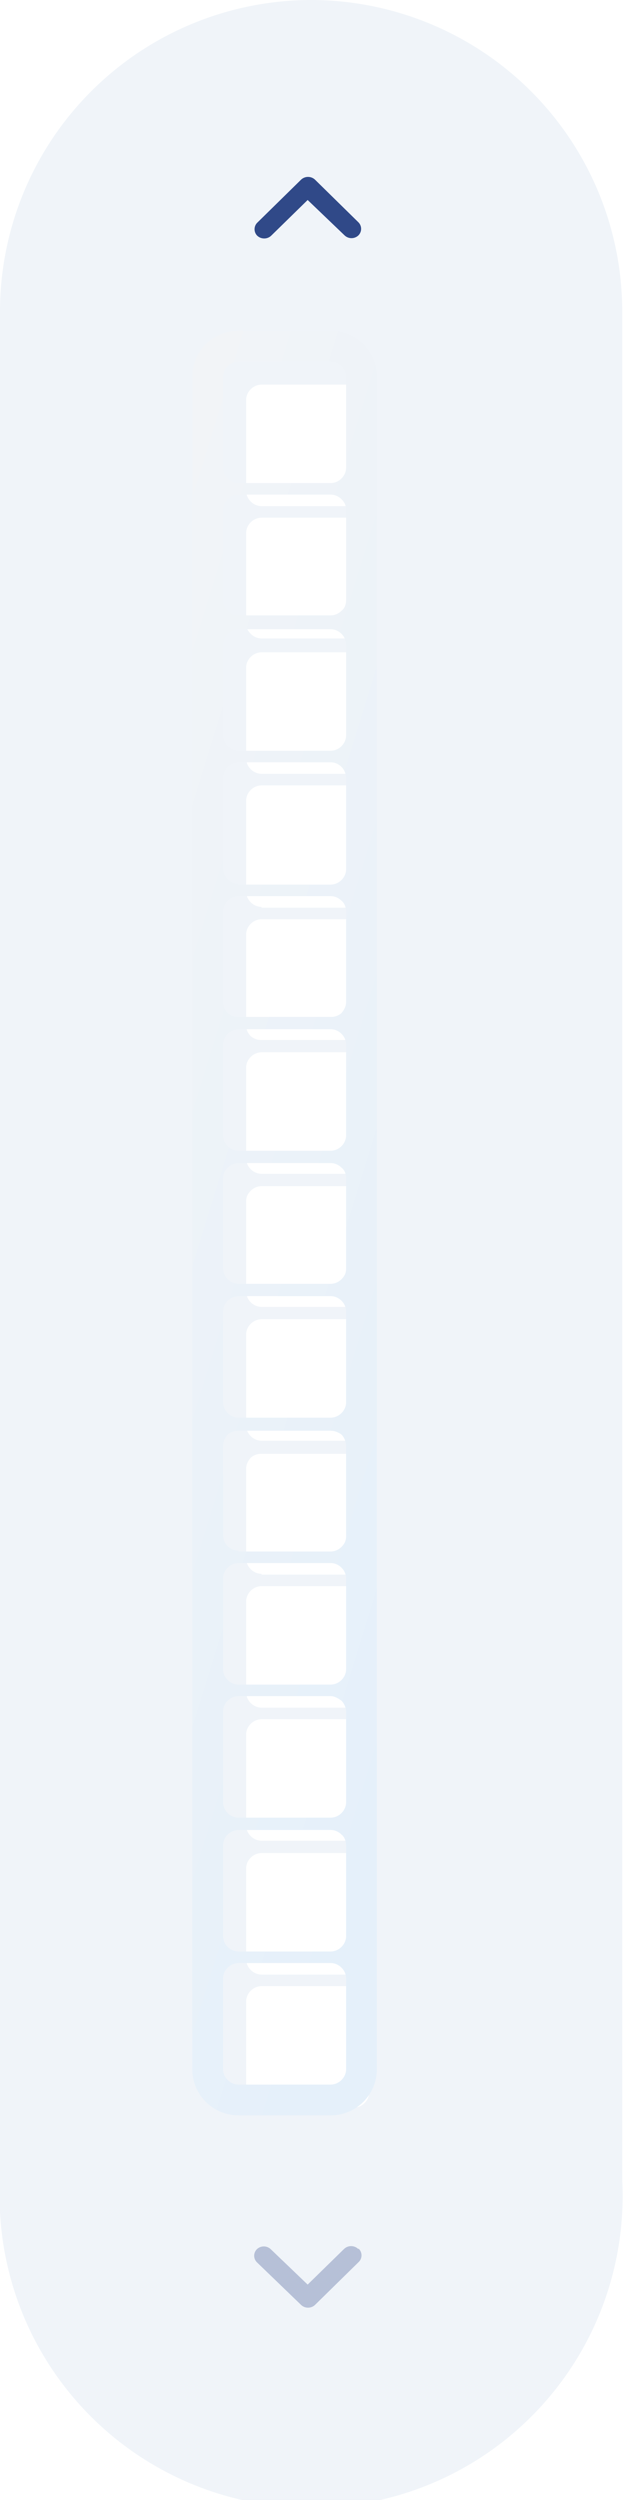
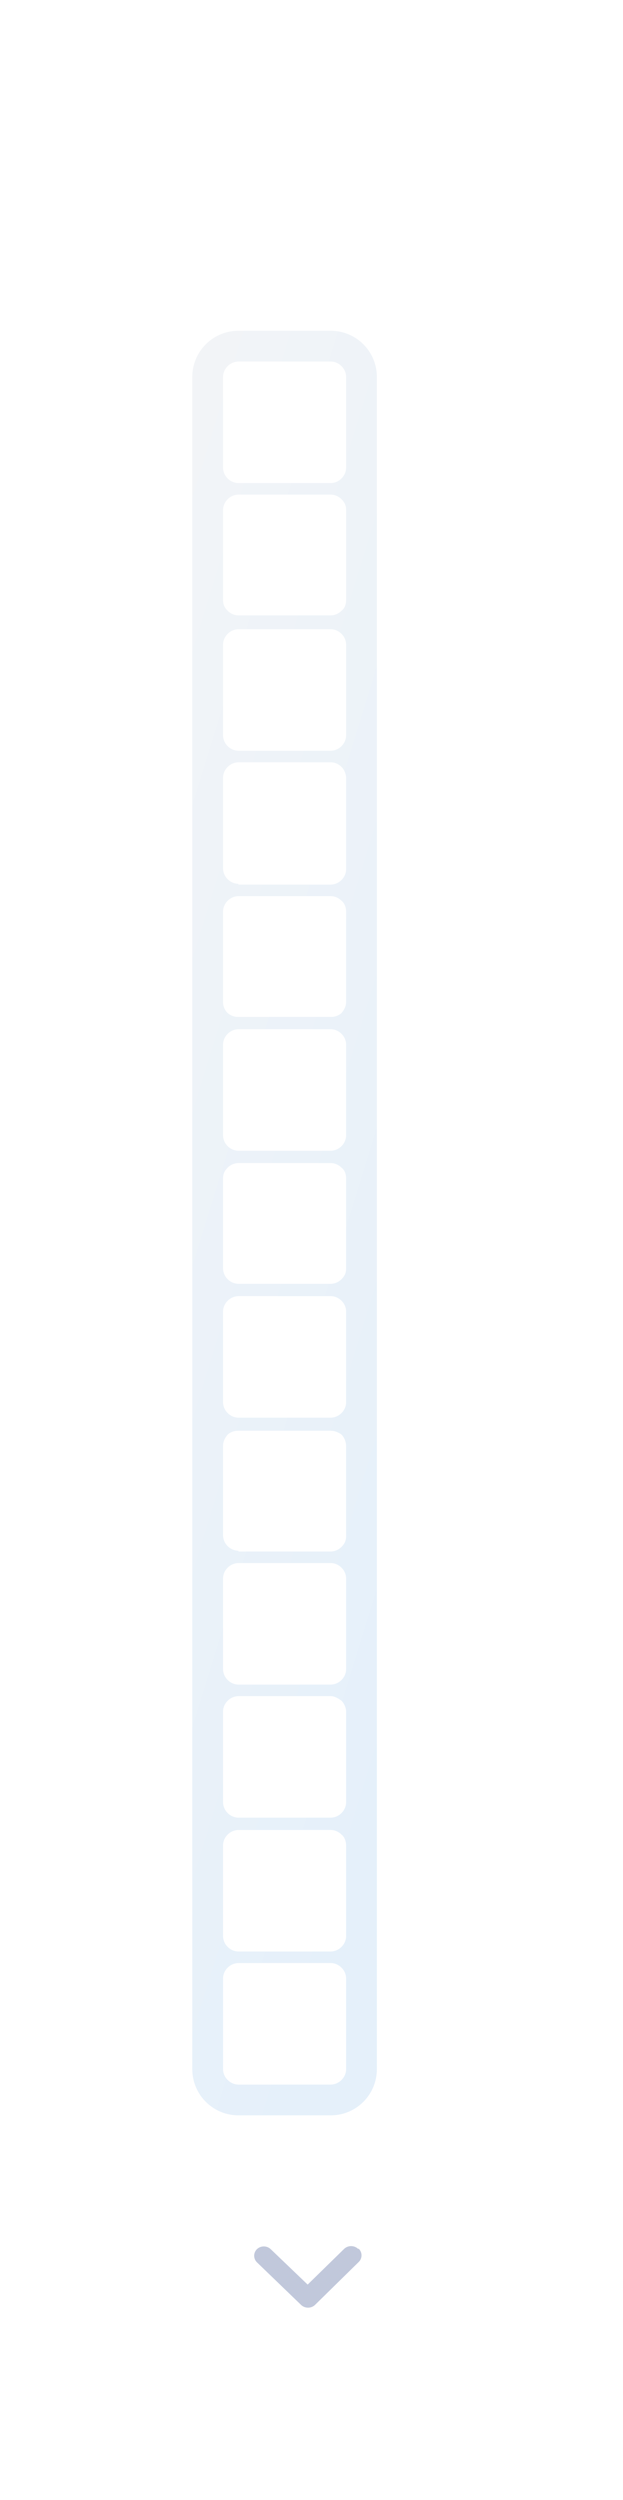
<svg xmlns="http://www.w3.org/2000/svg" width="81" height="325" viewBox="0 0 81 325" fill="none">
  <g clip-path="url(#clip0)">
-     <path fill-rule="evenodd" clip-rule="evenodd" d="M40.5 0C51.224 0.026 61.5 4.305 69.073 11.898C76.647 19.49 80.9 29.776 80.9 40.5V283.5C81.173 288.981 80.328 294.461 78.419 299.605C76.509 304.75 73.573 309.454 69.79 313.429C66.008 317.405 61.456 320.571 56.412 322.734C51.369 324.896 45.938 326.012 40.45 326.012C34.962 326.012 29.531 324.896 24.488 322.734C19.444 320.571 14.892 317.405 11.11 313.429C7.327 309.454 4.391 304.75 2.481 299.605C0.572 294.461 -0.273 288.981 -7.56234e-07 283.5V40.5C-7.56234e-07 29.759 4.267 19.457 11.862 11.862C19.457 4.267 29.759 0 40.5 0V0ZM34 65.8C33.472 65.793 32.969 65.577 32.6 65.2C32.223 64.831 32.008 64.328 32 63.8V52C32 51.5 32.2 51 32.6 50.6C32.969 50.223 33.472 50.008 34 50H46C46.5 50 47 50.2 47.4 50.6C47.8 51 48 51.5 48 52V63.8C48 64.3 47.8 64.8 47.4 65.2C47.031 65.577 46.528 65.793 46 65.8H34ZM32.6 82.4C33 82.8 33.5 83 34 83H46C46.5 83 47 82.8 47.4 82.4C47.8 82.1 48 81.6 48 81V69.3C48 68.7 47.8 68.3 47.4 67.9C47.031 67.523 46.528 67.308 46 67.3H34C33.472 67.308 32.969 67.523 32.6 67.9C32.223 68.269 32.008 68.772 32 69.3V81C32 81.6 32.2 82 32.6 82.4ZM34 274C33.472 273.992 32.969 273.777 32.6 273.4C32.223 273.031 32.008 272.528 32 272V260.2C32 259.7 32.2 259.2 32.6 258.8C32.969 258.423 33.472 258.208 34 258.2H46C46.5 258.2 47 258.4 47.4 258.8C47.8 259.2 48 259.7 48 260.2V272C48 272.5 47.8 273 47.4 273.4C47.031 273.777 46.528 273.992 46 274H34ZM34 256.7C33.472 256.692 32.969 256.477 32.6 256.1C32.223 255.731 32.008 255.228 32 254.7V242.9C32 242.4 32.2 241.9 32.6 241.5C32.969 241.123 33.472 240.908 34 240.9H46C46.5 240.9 47 241.1 47.4 241.5C47.8 241.8 48 242.4 48 242.9V254.7C48 255.2 47.8 255.7 47.4 256.1C47.031 256.477 46.528 256.692 46 256.7H34ZM34 239.3C33.472 239.292 32.969 239.077 32.6 238.7C32.223 238.331 32.008 237.828 32 237.3V225.5C32 225 32.2 224.5 32.6 224.1C32.969 223.723 33.472 223.508 34 223.5H46C46.5 223.5 47 223.8 47.4 224.1C47.8 224.5 48 225.1 48 225.5V237.3C48 237.8 47.8 238.3 47.4 238.7C47.031 239.077 46.528 239.292 46 239.3H34ZM34 222C33.472 221.992 32.969 221.777 32.6 221.4C32.223 221.031 32.008 220.528 32 220V208.2C32 207.7 32.2 207.2 32.6 206.8C32.969 206.423 33.472 206.208 34 206.2H46C46.5 206.2 47 206.4 47.4 206.8C47.8 207.2 48 207.7 48 208.2V220C48 220.5 47.8 221 47.4 221.4C47.031 221.777 46.528 221.992 46 222H34V222ZM34 204.6C33.472 204.592 32.969 204.377 32.6 204C32.223 203.631 32.008 203.128 32 202.6V191C32 190.4 32.2 190 32.6 189.5C32.985 189.16 33.486 188.981 34 189H46C46.5 189 47 189.2 47.4 189.5C47.8 189.9 48 190.5 48 191V202.7C48 203.3 47.8 203.7 47.4 204.1C47.031 204.477 46.528 204.692 46 204.7H34V204.6ZM34 187.3C33.472 187.292 32.969 187.077 32.6 186.7C32.223 186.331 32.008 185.828 32 185.3V173.5C32 173 32.2 172.5 32.6 172.1C32.969 171.723 33.472 171.508 34 171.5H46C46.5 171.5 47 171.7 47.4 172.1C47.8 172.5 48 173 48 173.5V185.3C48 185.8 47.8 186.3 47.4 186.7C47.031 187.077 46.528 187.292 46 187.3H34ZM34 169.9C33.472 169.892 32.969 169.677 32.6 169.3C32.223 168.931 32.008 168.428 32 167.9V156.2C32 155.6 32.2 155.2 32.6 154.8C32.969 154.423 33.472 154.208 34 154.2H46C46.5 154.2 47 154.4 47.4 154.8C47.8 155.1 48 155.6 48 156.2V167.9C48 168.5 47.8 168.9 47.4 169.3C47.031 169.677 46.528 169.892 46 169.9H34ZM34 152.6C33.472 152.592 32.969 152.377 32.6 152C32.223 151.631 32.008 151.128 32 150.6V138.8C32 138.3 32.2 137.8 32.6 137.4C32.969 137.023 33.472 136.808 34 136.8H46C46.5 136.8 47 137 47.4 137.4C47.8 137.8 48 138.3 48 138.8V150.6C48 151.1 47.8 151.6 47.4 152C47.031 152.377 46.528 152.592 46 152.6H34ZM34 135.2C33.486 135.219 32.985 135.04 32.6 134.7C32.401 134.505 32.245 134.272 32.142 134.013C32.038 133.755 31.99 133.478 32 133.2V121.5C32 121 32.2 120.5 32.6 120.1C32.969 119.723 33.472 119.508 34 119.5H46C46.5 119.5 47 119.7 47.4 120.1C47.8 120.4 48 121 48 121.5V133.2C48 133.8 47.8 134.2 47.4 134.7C47.015 135.04 46.514 135.219 46 135.2H34ZM34 117.9C33.472 117.892 32.969 117.677 32.6 117.3C32.223 116.931 32.008 116.428 32 115.9V104.1C32 103.6 32.2 103.1 32.6 102.7C32.969 102.323 33.472 102.108 34 102.1H46C46.5 102.1 47 102.3 47.4 102.7C47.8 103.1 48 103.7 48 104.1V116C48 116.5 47.8 117 47.4 117.4C47.031 117.777 46.528 117.992 46 118H34V117.9ZM34 100.6C33.472 100.592 32.969 100.377 32.6 100C32.223 99.631 32.008 99.127 32 98.6V86.8C32 86.3 32.2 85.8 32.6 85.4C32.969 85.023 33.472 84.808 34 84.8H46C46.5 84.8 47 85 47.4 85.4C47.8 85.8 48 86.3 48 86.8V98.6C48 99.1 47.8 99.6 47.4 100C47.031 100.377 46.528 100.592 46 100.6H34V100.6Z" fill="#F0F4F9" />
    <g filter="url(#filter0_dd)">
      <path fill-rule="evenodd" clip-rule="evenodd" d="M34.1 46H45.9C46.696 45.987 47.487 46.132 48.227 46.428C48.966 46.723 49.64 47.163 50.207 47.722C50.775 48.28 51.226 48.946 51.534 49.681C51.842 50.415 52 51.204 52 52V272C52 272.796 51.842 273.585 51.534 274.319C51.226 275.054 50.775 275.72 50.207 276.278C49.64 276.837 48.966 277.277 48.227 277.572C47.487 277.868 46.696 278.013 45.9 278H34.1C33.304 278.013 32.513 277.868 31.773 277.572C31.034 277.277 30.36 276.837 29.793 276.278C29.225 275.72 28.774 275.054 28.466 274.319C28.158 273.585 28 272.796 28 272V52C28 51.204 28.158 50.415 28.466 49.681C28.774 48.946 29.225 48.28 29.793 47.722C30.36 47.163 31.034 46.723 31.773 46.428C32.513 46.132 33.304 45.987 34.1 46V46ZM34.1 65.8C33.822 65.81 33.545 65.761 33.287 65.658C33.028 65.555 32.794 65.399 32.6 65.2C32.223 64.831 32.008 64.328 32 63.8V52C32 51.5 32.2 51 32.6 50.6C32.969 50.223 33.472 50.008 34 50H46C46.5 50 47 50.2 47.4 50.6C47.8 51 48 51.5 48 52V63.8C48 64.3 47.8 64.8 47.4 65.2C47.031 65.577 46.528 65.793 46 65.8H34H34.1ZM32.6 82.4C33 82.8 33.5 83 34 83H46C46.5 83 47 82.8 47.4 82.4C47.8 82.1 48 81.6 48 81V69.3C48 68.7 47.8 68.3 47.4 67.9C47.031 67.523 46.528 67.308 46 67.3H34C33.472 67.308 32.969 67.523 32.6 67.9C32.223 68.269 32.008 68.772 32 69.3V81C32 81.6 32.2 82 32.6 82.4ZM34 274C33.472 273.993 32.969 273.777 32.6 273.4C32.223 273.031 32.008 272.528 32 272V260.2C32 259.7 32.2 259.2 32.6 258.8C32.969 258.423 33.472 258.208 34 258.2H46C46.5 258.2 47 258.4 47.4 258.8C47.8 259.2 48 259.7 48 260.2V272C48 272.5 47.8 273 47.4 273.4C47.031 273.777 46.528 273.993 46 274H34ZM34 256.7C33.472 256.693 32.969 256.477 32.6 256.1C32.223 255.731 32.008 255.228 32 254.7V242.9C32 242.4 32.2 241.9 32.6 241.5C32.969 241.123 33.472 240.908 34 240.9H46C46.5 240.9 47 241.1 47.4 241.5C47.8 241.8 48 242.4 48 242.9V254.7C48 255.2 47.8 255.7 47.4 256.1C47.031 256.477 46.528 256.693 46 256.7H34ZM34 239.3C33.472 239.293 32.969 239.077 32.6 238.7C32.223 238.331 32.008 237.828 32 237.3V225.5C32 225 32.2 224.5 32.6 224.1C32.969 223.723 33.472 223.508 34 223.5H46C46.5 223.5 47 223.8 47.4 224.1C47.8 224.5 48 225.1 48 225.5V237.3C48 237.8 47.8 238.3 47.4 238.7C47.031 239.077 46.528 239.293 46 239.3H34ZM34 222C33.472 221.993 32.969 221.777 32.6 221.4C32.223 221.031 32.008 220.528 32 220V208.2C32 207.7 32.2 207.2 32.6 206.8C32.969 206.423 33.472 206.208 34 206.2H46C46.5 206.2 47 206.4 47.4 206.8C47.8 207.2 48 207.7 48 208.2V220C48 220.5 47.8 221 47.4 221.4C47.031 221.777 46.528 221.993 46 222H34V222ZM34 204.6C33.472 204.593 32.969 204.377 32.6 204C32.223 203.631 32.008 203.128 32 202.6V191C32 190.4 32.2 190 32.6 189.5C32.985 189.16 33.486 188.981 34 189H46C46.5 189 47 189.2 47.4 189.5C47.8 189.9 48 190.5 48 191V202.7C48 203.3 47.8 203.7 47.4 204.1C47.031 204.477 46.528 204.692 46 204.7H34V204.6ZM34 187.3C33.472 187.293 32.969 187.077 32.6 186.7C32.223 186.331 32.008 185.828 32 185.3V173.5C32 173 32.2 172.5 32.6 172.1C32.969 171.723 33.472 171.508 34 171.5H46C46.5 171.5 47 171.7 47.4 172.1C47.8 172.5 48 173 48 173.5V185.3C48 185.8 47.8 186.3 47.4 186.7C47.031 187.077 46.528 187.293 46 187.3H34ZM34 169.9C33.472 169.892 32.969 169.677 32.6 169.3C32.223 168.931 32.008 168.428 32 167.9V156.2C32 155.6 32.2 155.2 32.6 154.8C32.969 154.423 33.472 154.208 34 154.2H46C46.5 154.2 47 154.4 47.4 154.8C47.8 155.1 48 155.6 48 156.2V167.9C48 168.5 47.8 168.9 47.4 169.3C47.031 169.677 46.528 169.892 46 169.9H34ZM34 152.6C33.472 152.592 32.969 152.377 32.6 152C32.223 151.631 32.008 151.128 32 150.6V138.8C32 138.3 32.2 137.8 32.6 137.4C32.969 137.023 33.472 136.808 34 136.8H46C46.5 136.8 47 137 47.4 137.4C47.8 137.8 48 138.3 48 138.8V150.6C48 151.1 47.8 151.6 47.4 152C47.031 152.377 46.528 152.592 46 152.6H34ZM34 135.2C33.486 135.219 32.985 135.04 32.6 134.7C32.401 134.505 32.245 134.272 32.142 134.013C32.038 133.755 31.99 133.478 32 133.2V121.5C32 121 32.2 120.5 32.6 120.1C32.969 119.723 33.472 119.508 34 119.5H46C46.5 119.5 47 119.7 47.4 120.1C47.8 120.4 48 121 48 121.5V133.2C48 133.8 47.8 134.2 47.4 134.7C47.015 135.04 46.514 135.219 46 135.2H34ZM34 117.9C33.472 117.892 32.969 117.677 32.6 117.3C32.223 116.931 32.008 116.428 32 115.9V104.1C32 103.6 32.2 103.1 32.6 102.7C32.969 102.323 33.472 102.108 34 102.1H46C46.5 102.1 47 102.3 47.4 102.7C47.8 103.1 48 103.7 48 104.1V116C48 116.5 47.8 117 47.4 117.4C47.031 117.777 46.528 117.992 46 118H34V117.9ZM34 100.6C33.472 100.592 32.969 100.377 32.6 100C32.223 99.631 32.008 99.127 32 98.6V86.8C32 86.3 32.2 85.8 32.6 85.4C32.969 85.023 33.472 84.808 34 84.8H46C46.5 84.8 47 85 47.4 85.4C47.8 85.8 48 86.3 48 86.8V98.6C48 99.1 47.8 99.6 47.4 100C47.031 100.377 46.528 100.592 46 100.6H34V100.6Z" fill="url(#paint0_linear)" />
    </g>
-     <path d="M33.4 30.6C33.636 30.846 33.959 30.99 34.3 31C34.486 31.009 34.671 30.977 34.843 30.908C35.016 30.839 35.172 30.734 35.3 30.6L40 26L44.8 30.6C45.042 30.832 45.364 30.962 45.7 30.962C46.035 30.962 46.358 30.832 46.6 30.6C46.712 30.488 46.801 30.356 46.861 30.21C46.922 30.064 46.953 29.908 46.953 29.75C46.953 29.592 46.922 29.436 46.861 29.29C46.801 29.144 46.712 29.012 46.6 28.9L41 23.4C40.764 23.154 40.441 23.01 40.1 23C39.914 22.991 39.729 23.023 39.557 23.092C39.384 23.161 39.228 23.266 39.1 23.4L33.5 28.9C33.269 29.105 33.125 29.392 33.1 29.7C33.084 29.886 33.112 30.074 33.181 30.247C33.251 30.421 33.36 30.576 33.5 30.7L33.4 30.6Z" fill="#304988" />
    <path opacity="0.3" d="M46.6 292.4C46.364 292.154 46.041 292.01 45.7 292C45.514 291.991 45.329 292.023 45.157 292.092C44.984 292.161 44.828 292.266 44.7 292.4L40 297L35.2 292.4C34.958 292.168 34.636 292.038 34.3 292.038C33.965 292.038 33.642 292.168 33.4 292.4C33.288 292.511 33.199 292.644 33.139 292.79C33.078 292.936 33.047 293.092 33.047 293.25C33.047 293.408 33.078 293.564 33.139 293.71C33.199 293.856 33.288 293.989 33.4 294.1L39.1 299.6C39.336 299.846 39.659 299.99 40 300C40.186 300.009 40.371 299.977 40.543 299.908C40.716 299.839 40.872 299.734 41 299.6L46.6 294.1C46.831 293.895 46.975 293.608 47 293.3C47.016 293.114 46.988 292.926 46.919 292.753C46.849 292.579 46.74 292.424 46.6 292.3V292.4Z" fill="#304988" />
  </g>
  <defs>
    <filter id="filter0_dd" x="9" y="26.999" width="61" height="269.002" filterUnits="userSpaceOnUse" color-interpolation-filters="sRGB">
      <feFlood flood-opacity="0" result="BackgroundImageFix" />
      <feColorMatrix in="SourceAlpha" type="matrix" values="0 0 0 0 0 0 0 0 0 0 0 0 0 0 0 0 0 0 127 0" />
      <feOffset dx="4" dy="4" />
      <feGaussianBlur stdDeviation="7" />
      <feColorMatrix type="matrix" values="0 0 0 0 0.572 0 0 0 0 0.641 0 0 0 0 0.746 0 0 0 1 0" />
      <feBlend mode="normal" in2="BackgroundImageFix" result="effect1_dropShadow" />
      <feColorMatrix in="SourceAlpha" type="matrix" values="0 0 0 0 0 0 0 0 0 0 0 0 0 0 0 0 0 0 127 0" />
      <feOffset dx="-7" dy="-7" />
      <feGaussianBlur stdDeviation="6" />
      <feColorMatrix type="matrix" values="0 0 0 0 1 0 0 0 0 1 0 0 0 0 1 0 0 0 1 0" />
      <feBlend mode="normal" in2="effect1_dropShadow" result="effect2_dropShadow" />
      <feBlend mode="normal" in="SourceGraphic" in2="effect2_dropShadow" result="shape" />
    </filter>
    <linearGradient id="paint0_linear" x1="44.5" y1="263.8" x2="-39.7" y2="237.9" gradientUnits="userSpaceOnUse">
      <stop stop-color="#E5F0FA" />
      <stop offset="1" stop-color="#F4F5F7" />
    </linearGradient>
    <clipPath id="clip0">
      <rect width="81" height="325" fill="white" />
    </clipPath>
  </defs>
</svg>